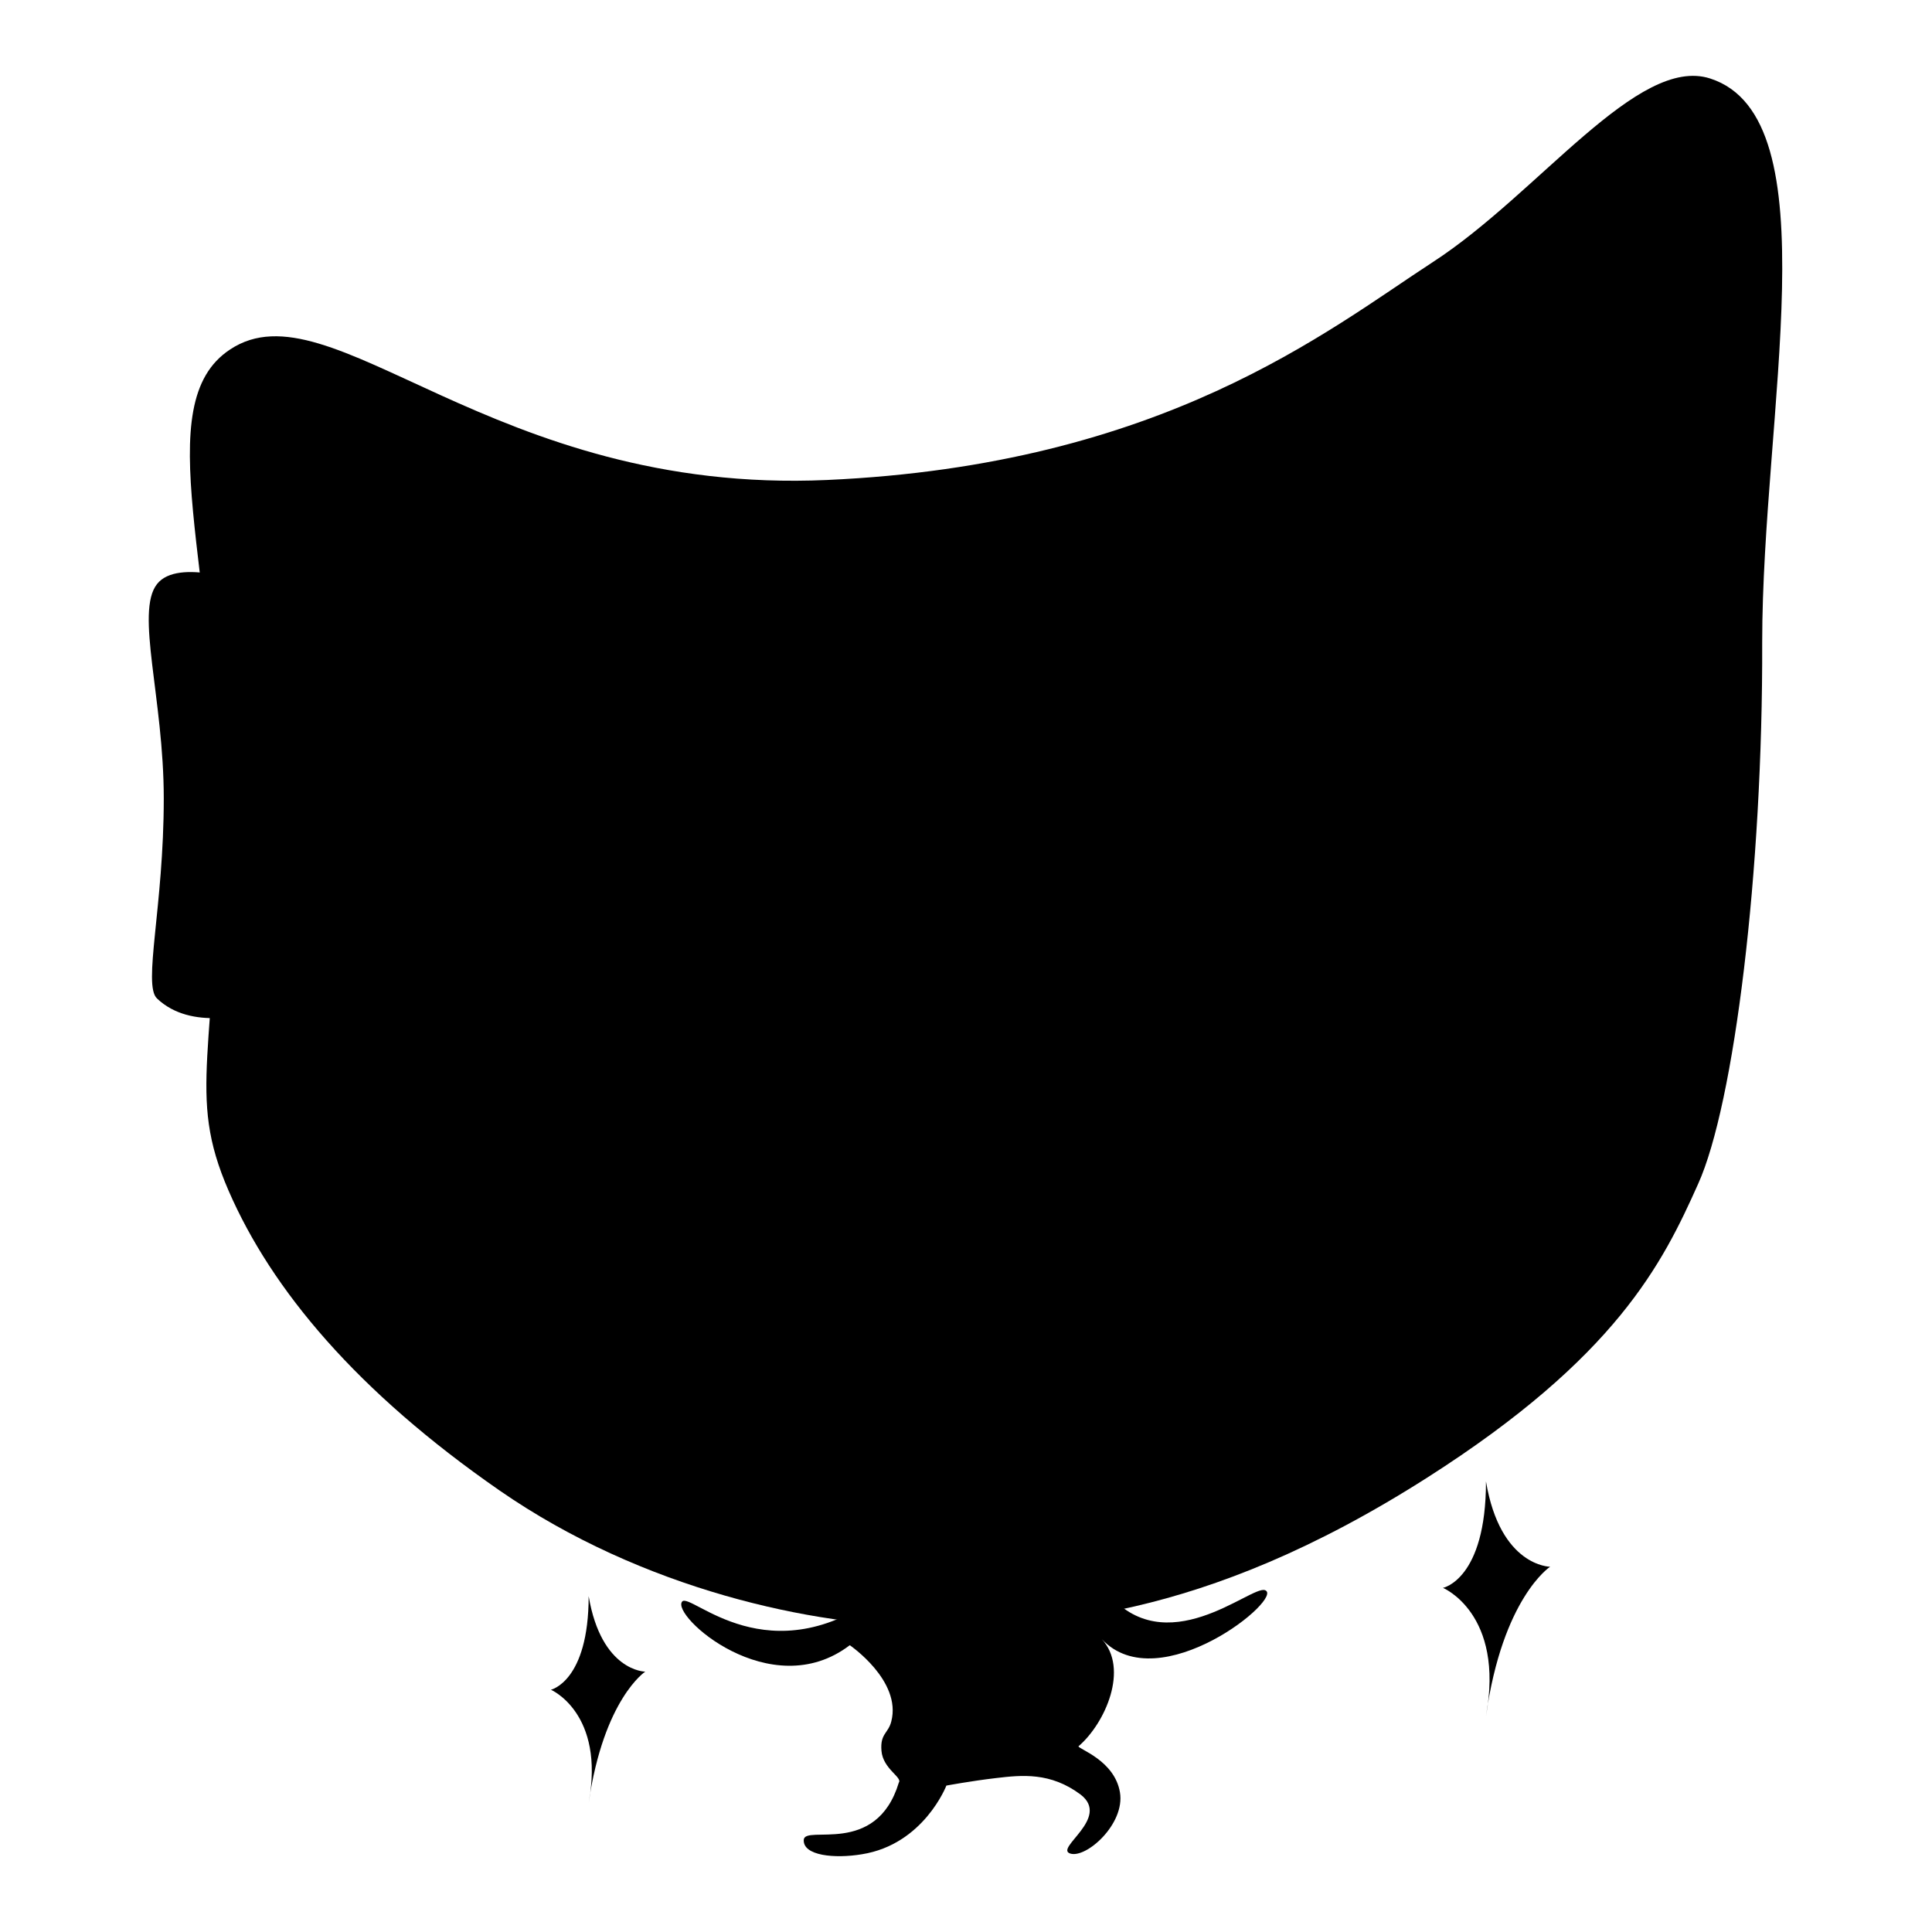
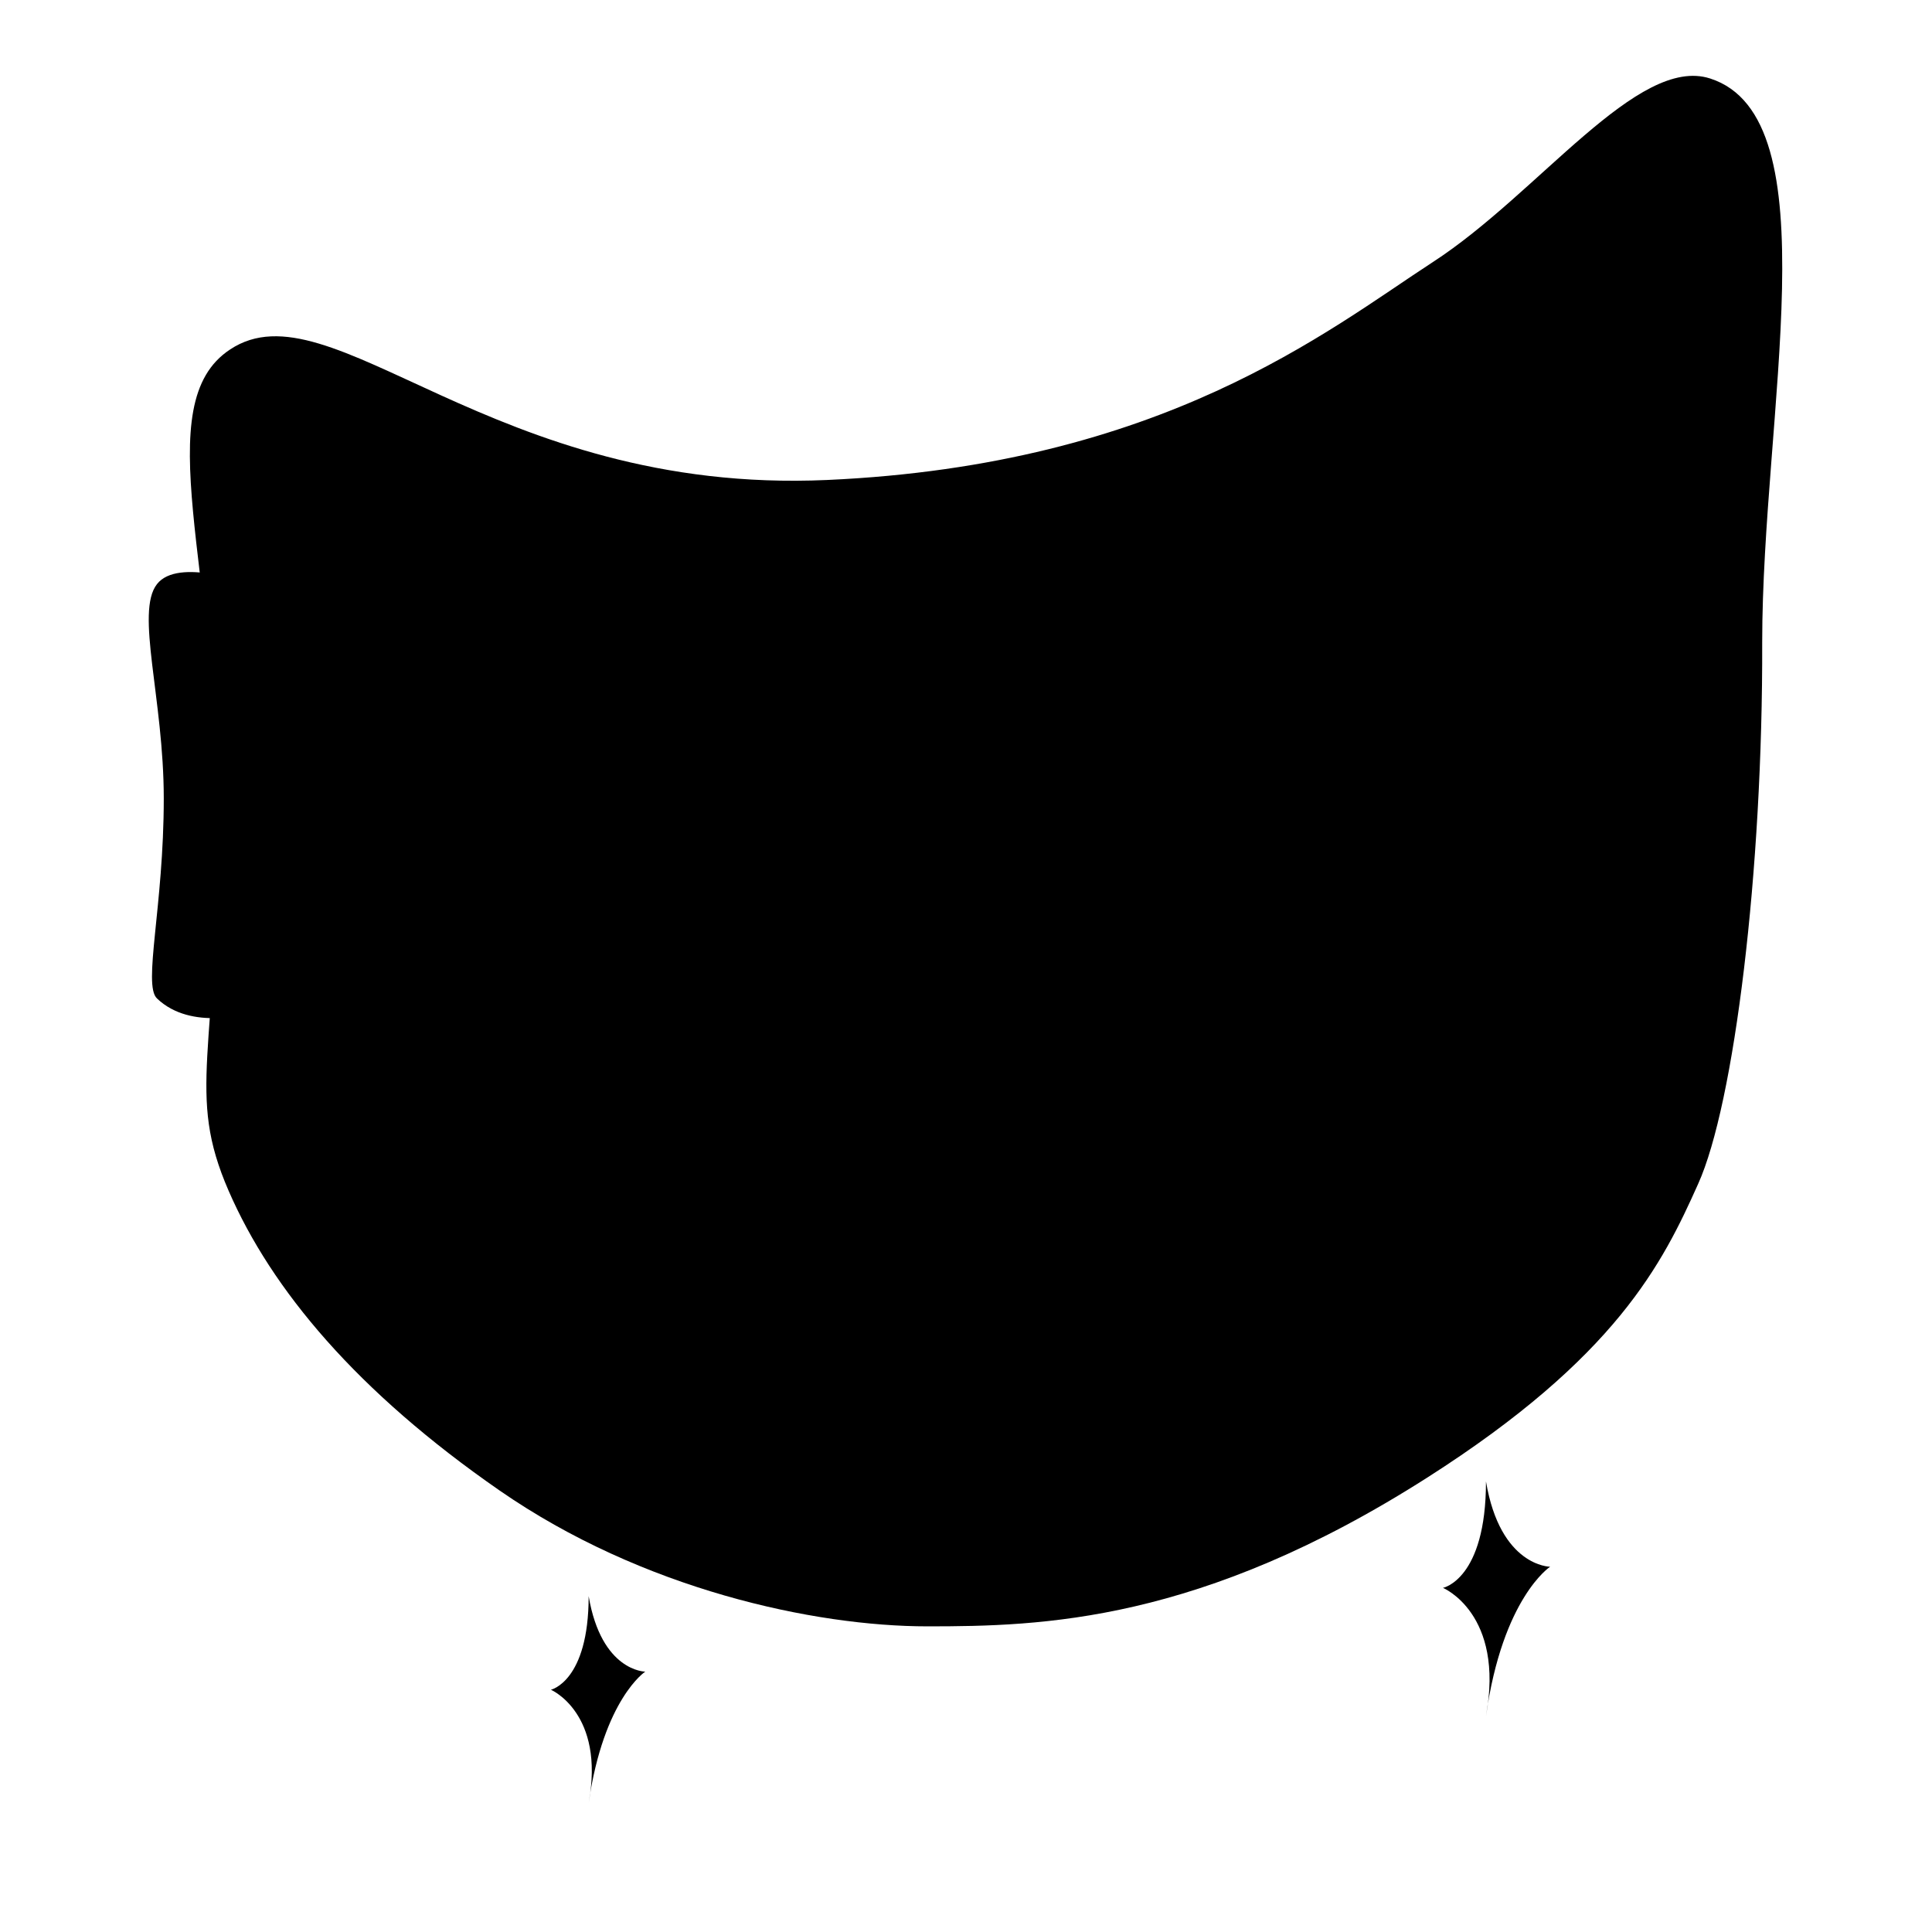
<svg xmlns="http://www.w3.org/2000/svg" version="1.1" x="0px" y="0px" viewBox="0 0 256 256" enable-background="new 0 0 256 256" xml:space="preserve">
  <g>
    <g>
-       <path fill="#000000" d="M112.6,218c0,0,6.9,4.7,5.5,10.1c-0.4,1.6-1.5,1.6-1.3,3.9c0.2,2.4,2.8,3.5,2.3,4.2c-3,9.9-12.5,5.5-12.6,7.6c-0.1,2.1,4.1,2.5,7.7,1.9c8.2-1.3,11.2-9.1,11.2-9.1s3.2-0.6,6.6-1c3.4-0.4,7.2-0.8,11.2,2.2c4,3.1-3.5,7.1-1.4,7.8c2.1,0.7,7.3-3.9,6.6-8.1c-0.7-4.2-5.4-5.7-5.5-6.1c3.6-3.1,6.7-10.3,3.1-14.2c7.6,8.1,24.4-5.6,21.6-6.5c-1.9-0.6-13.2,9.8-21,0.2c-6.3-7.7-21.6-5.7-29.7,0.2c-15,11.2-25.3-0.1-26.5,1.1C88.8,214,102.1,226,112.6,218" />
      <path fill="#000000" d="M33.1,134.2c0,0-7.7,2.5-12.3-1.9c-1.9-1.8,0.9-12.2,0.9-26.5c0-13.2-3.8-24.7-0.9-28.4c2.8-3.6,12.3,0,12.3,0V134.2z" />
      <path fill="#000000" d="M225,156.9c-4.7,10.5-10.8,22.9-35.9,38.9C159,215,138,215.5,122.9,215.5c-15,0-37.8-4.9-56.7-18c-18.9-13.1-30.2-26.6-35.9-39.7c-5.7-13.1-1.4-17.9-1.4-49.9c0-32.1-9.4-54.4,1.6-61.6c13.4-8.9,34.6,19.3,79.1,17.3c44.5-2,66.3-19.8,80.3-28.9c14-9.1,27.1-27.4,36.7-24.3c16.2,5.2,6.9,44.3,6.9,74.7C233.6,115.4,229.8,146.3,225,156.9" />
      <path fill="#000000" d="M216.6,154.1c-5.6,12.6-21.3,25.3-36.1,34.1c-14.8,8.8-36.6,16.4-51.4,16.7c-14.8,0.3-37.5-1.2-57-15c-9.7-6.8-21.9-20.3-21.9-20.3s-10.2-8.9-11.9-15.7c-1.8-6.8-1.7-10.9,0.9-29.5c1.4-9.9-0.1-25.9-1.3-35.2c-1.8-13.9-4.7-25.5-1.8-30.9c4.4-8.2,27.6,7.3,33.7,9.5c6.1,2.1,21.6,9.5,51.6,6.3c30.1-3.2,51.3-13.3,77.7-32.7c13.7-10,17.3-18.3,23.7-17.1c6.4,1.2,2.4,70.9,2.5,85.7C225.5,124.8,222.1,141.4,216.6,154.1" />
-       <path fill="#000000" d="M216.2,154.3c-5.6,12.6-21.3,26.3-36.1,35c-14.8,8.8-36.6,15.5-51.4,15.8c-14.8,0.3-37.5-1.2-57-15c-9.7-6.8-21.9-20.3-21.9-20.3s-10.2-8.9-11.9-15.7s-1.7-10.9,0.9-29.5c1.4-9.9-0.1-25.9-1.3-35.2c-1.8-13.9-4.7-25.5-1.8-30.9c4.4-8.2,27.6,7.3,33.7,9.5c6.1,2.1,21.6,9.5,51.6,6.3c30.1-3.2,51.3-13.3,77.7-32.6c13.7-10,17.3-18.4,23.7-17.1c6.4,1.2,2.4,70.9,2.5,85.7C225.2,125,221.8,141.7,216.2,154.3z" />
      <path fill="#000000" d="M78,211.5c1.7,10,7.5,10,7.5,10s-5.5,3.6-7.5,17.4c2.2-11.9-5-15-5-15S78,222.8,78,211.5" />
      <path fill="#000000" d="M196.9,196.3c1.9,11.3,8.5,11.3,8.5,11.3s-6.3,4.1-8.5,19.8c2.5-13.6-5.7-17-5.7-17S196.9,209.3,196.9,196.3" />
-       <path fill="#000000" d="M66.4,147.2c3.6-4.1,31.1-0.3,57.7-1.4c26.6-1.1,61.3-7.8,67.5-5.3c6.2,2.5,1.6,24.8-9.2,38.1c-10.8,13.3-29.5,23.4-54.2,23.4c-24.7,0-44.3-9.5-53.1-22C66.4,167.5,62.8,151.3,66.4,147.2" />
      <path fill="#000000" d="M170.2,141.5c0,0,2.6,0.7,3.3,1.7c0.7,0.9,0.7-1.9,2.8-2.4c2.1-0.5,1.4-0.5,2.8-0.2c3.2,0.3,2.6,3.2,3.5,3.3c0.9,0.2,2.4-1.9,4.5-1.9c2.1,0,2.6,1.4,3.3,2.1c0.7,0.7,1.9-0.7,3.1-0.9c0.8-0.2-1.4-3.5-6.1-3.3C182.7,140.1,170.2,141.5,170.2,141.5" />
      <path fill="#000000" d="M64.9,151.6c0,0,1.8-0.6,3.5,0c1.6,0.6,2.2-4.1,4.4-4.4c2.2-0.3,3.5,1.3,5.7,0.6c2.2-0.6,0-1.3,4.7-2.2c4.7-0.9-11.7-0.6-14.2,0C66.4,146.3,64.9,150,64.9,151.6" />
-       <path fill="#000000" d="M109.5,199.8c0,0,3.8-0.2,5.2-2.4c1.4-2.2,1.9-0.5,1.9-0.5s1.4,1.7,3.6,1.9c2.2,0.2,2.5-1.9,3.8-2.4c1.3-0.5,1.9,0.2,2.4,0.9c0.5,0.8,2.2,2,3.8,2c1.6,0,6.6-2.4,7.1-3.2c0.5-0.8,1.7-0.8,2.5-0.1c0.8,0.6,2.4,2,4.3,1.9c1.9-0.2,5.2,0,6.1-1.9c0.9-1.9,2.4,0.6,3,0.8c0.6,0.2,2.2,0.3,2.2,0.3s-11.7,4.6-23.6,4.6C119.7,201.9,109.5,199.8,109.5,199.8" />
+       <path fill="#000000" d="M109.5,199.8c0,0,3.8-0.2,5.2-2.4c1.4-2.2,1.9-0.5,1.9-0.5s1.4,1.7,3.6,1.9c1.3-0.5,1.9,0.2,2.4,0.9c0.5,0.8,2.2,2,3.8,2c1.6,0,6.6-2.4,7.1-3.2c0.5-0.8,1.7-0.8,2.5-0.1c0.8,0.6,2.4,2,4.3,1.9c1.9-0.2,5.2,0,6.1-1.9c0.9-1.9,2.4,0.6,3,0.8c0.6,0.2,2.2,0.3,2.2,0.3s-11.7,4.6-23.6,4.6C119.7,201.9,109.5,199.8,109.5,199.8" />
      <path fill="#000000" d="M66.4,147.2c3.6-4.1,31.1-0.3,57.7-1.4c26.6-1.1,61.3-7.8,67.5-5.3c6.2,2.5,1.6,24.8-9.2,38.1c-10.8,13.3-29.5,23.4-54.2,23.4c-24.7,0-44.3-9.5-53.1-22C66.4,167.5,62.8,151.3,66.4,147.2z" />
      <path fill="#000000" d="M71.8,174.5l7.2-3.4l10.9,1.1l12.1-3.7c0,0,1,1.3,2.7,0.8c5.5-1.8,18.9-3.9,35.4-4.7c21.8-1.1,49.6,2.5,49.6,2.5" />
      <path fill="#000000" d="M67.4,128.3c0,0,7.6-13.2,23.6-13.2c16.1,0,19.8,11.3,19.8,11.3s-9.8-10.2-23.6-8.2C80,119.3,76.1,122.5,67.4,128.3" />
-       <path fill="#000000" d="M194.1,126.4c0,0-7.6-13.2-23.6-13.2c-16.1,0-19.8,11.3-19.8,11.3s6.8-9.6,23.6-8.2C180.3,116.9,185.5,119.9,194.1,126.4" />
    </g>
  </g>
</svg>